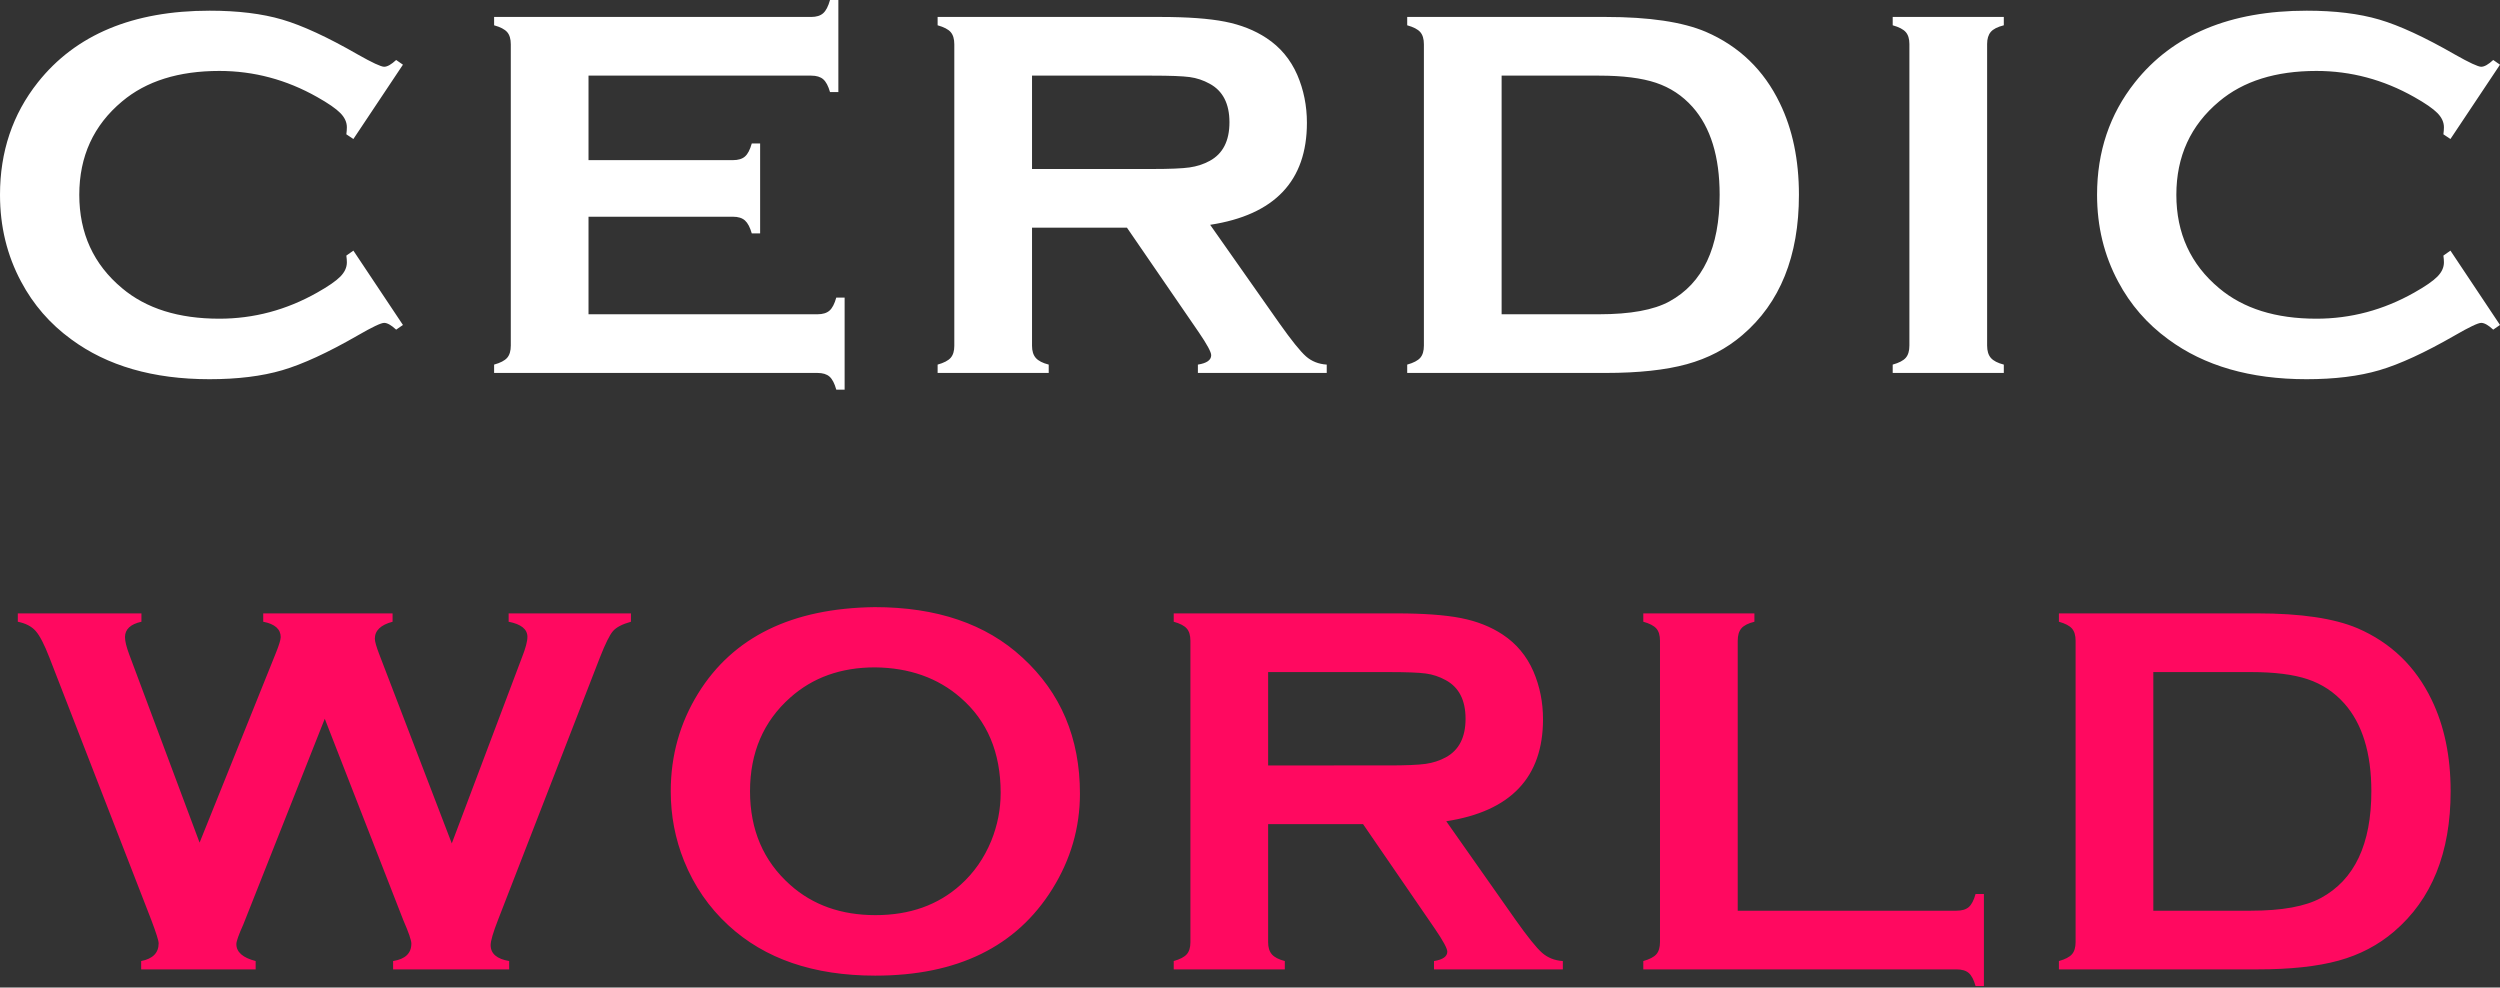
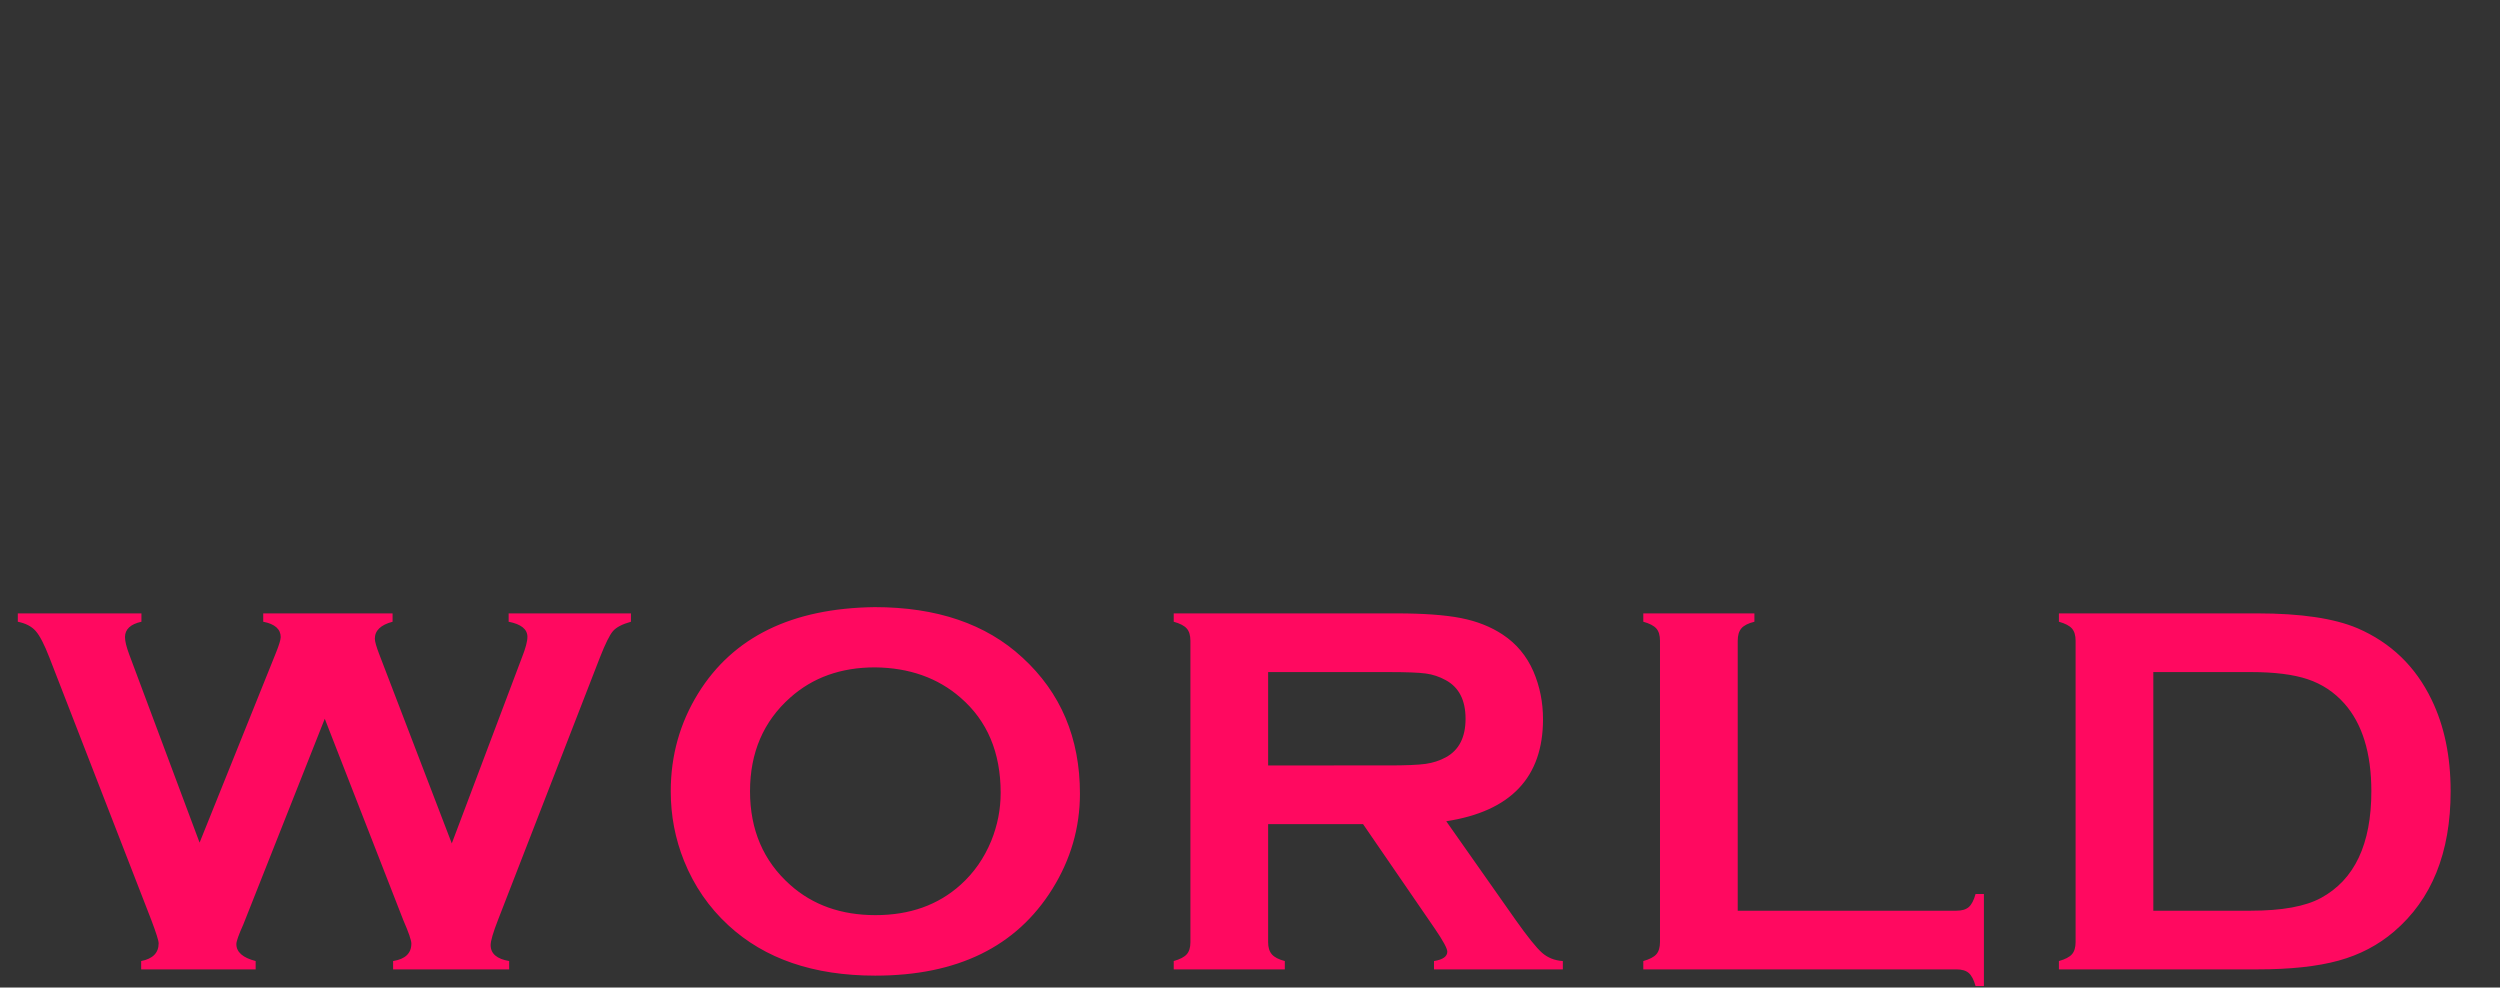
<svg xmlns="http://www.w3.org/2000/svg" width="600px" height="237px" viewBox="0 0 600 237">
  <rect x="0" y="0" width="600" height="237" fill="#333333" stroke="none" />
  <title>cerdic-logo1</title>
  <desc>Created with Sketch.</desc>
  <g id="Page-1" stroke="none" stroke-width="1" fill="none" fill-rule="evenodd">
    <g id="Artboard" transform="translate(-169, -46)" fill-rule="nonzero">
      <g id="cerdic-logo1" transform="translate(169, 46)">
-         <path d="M50.262,91.009 C57.022,91.009 62.853,90.29 67.756,88.85 C72.659,87.41 78.7,84.625 85.877,80.494 C89.34,78.491 91.448,77.489 92.199,77.489 C92.95,77.489 93.91,78.032 95.078,79.117 L95.078,79.117 L96.705,77.99 L84.813,60.151 L83.123,61.341 C83.206,61.967 83.248,62.509 83.248,62.968 C83.248,64.178 82.726,65.315 81.683,66.379 C80.64,67.443 78.783,68.726 76.112,70.229 C68.726,74.402 60.902,76.488 52.64,76.488 C42.876,76.488 35.093,74.047 29.293,69.165 C22.45,63.448 19.028,55.978 19.028,46.757 C19.028,37.535 22.45,30.065 29.293,24.348 C35.093,19.466 42.876,17.025 52.64,17.025 C60.902,17.025 68.726,19.112 76.112,23.284 C78.783,24.787 80.64,26.07 81.683,27.134 C82.726,28.198 83.248,29.335 83.248,30.545 C83.248,31.004 83.206,31.567 83.123,32.235 L83.123,32.235 L84.813,33.362 L96.705,15.523 L95.078,14.396 C93.91,15.481 92.95,16.024 92.199,16.024 C91.448,16.024 89.34,15.043 85.877,13.082 C78.616,8.909 72.565,6.113 67.725,4.694 C62.885,3.276 57.084,2.566 50.324,2.566 C31.922,2.566 18.173,8.304 9.076,19.779 C3.025,27.415 0,36.408 0,46.757 C0,54.351 1.69,61.299 5.07,67.6 C7.991,73.108 11.997,77.719 17.088,81.433 C25.725,87.817 36.783,91.009 50.262,91.009 Z M202.71,93.513 L202.71,71.418 L200.707,71.418 C200.289,72.92 199.747,73.963 199.079,74.548 C198.412,75.132 197.452,75.424 196.2,75.424 L196.2,75.424 L141.244,75.424 L141.244,52.014 L175.92,52.014 C177.172,52.014 178.132,52.317 178.799,52.922 C179.467,53.527 180.009,54.56 180.427,56.02 L180.427,56.02 L182.43,56.02 L182.43,34.426 L180.427,34.426 C180.009,35.928 179.467,36.971 178.799,37.555 C178.132,38.14 177.172,38.432 175.92,38.432 L175.92,38.432 L141.244,38.432 L141.244,18.152 L194.698,18.152 C195.95,18.152 196.909,18.444 197.577,19.028 C198.245,19.612 198.787,20.635 199.204,22.095 L199.204,22.095 L201.207,22.095 L201.207,-7.10542736e-15 L199.204,-7.10542736e-15 C198.787,1.502 198.245,2.556 197.577,3.161 C196.909,3.766 195.95,4.069 194.698,4.069 L194.698,4.069 L118.585,4.069 L118.585,6.071 C120.088,6.489 121.131,7.031 121.715,7.699 C122.299,8.367 122.591,9.347 122.591,10.641 L122.591,10.641 L122.591,82.935 C122.591,84.229 122.299,85.209 121.715,85.877 C121.131,86.544 120.088,87.087 118.585,87.504 L118.585,87.504 L118.585,89.507 L196.2,89.507 C197.452,89.507 198.412,89.799 199.079,90.383 C199.747,90.968 200.289,92.011 200.707,93.513 L200.707,93.513 L202.71,93.513 Z M251.692,89.507 L251.692,87.504 C250.232,87.129 249.199,86.597 248.594,85.908 C247.989,85.22 247.686,84.249 247.686,82.998 L247.686,82.998 L247.686,54.643 L270.47,54.643 L287.746,79.805 C289.707,82.685 290.687,84.5 290.687,85.251 C290.687,86.419 289.623,87.17 287.495,87.504 L287.495,87.504 L287.495,89.507 L318.416,89.507 L318.416,87.504 C316.455,87.379 314.796,86.722 313.44,85.533 C312.084,84.343 309.945,81.683 307.024,77.552 L307.024,77.552 L290.437,53.955 C305.918,51.576 313.659,43.418 313.659,29.481 C313.659,25.392 312.887,21.553 311.343,17.964 C309.715,14.25 307.253,11.308 303.957,9.138 C301.119,7.261 297.792,5.946 293.973,5.195 C290.155,4.444 284.991,4.069 278.482,4.069 L278.482,4.069 L225.028,4.069 L225.028,6.071 C226.53,6.489 227.573,7.031 228.158,7.699 C228.742,8.367 229.034,9.347 229.034,10.641 L229.034,10.641 L229.034,82.998 C229.034,84.249 228.742,85.209 228.158,85.877 C227.573,86.544 226.53,87.087 225.028,87.504 L225.028,87.504 L225.028,89.507 L251.692,89.507 Z M277.262,40.558 L247.686,40.56 L247.686,18.152 L276.479,18.152 C280.819,18.152 283.833,18.267 285.523,18.496 C287.213,18.726 288.81,19.258 290.312,20.092 C293.483,21.803 295.069,24.891 295.069,29.356 C295.069,33.821 293.483,36.909 290.312,38.62 C288.851,39.412 287.245,39.934 285.492,40.184 C283.74,40.435 280.735,40.56 276.479,40.56 L277.262,40.558 Z M385.362,89.507 C393.249,89.507 399.738,88.808 404.829,87.41 C409.92,86.012 414.364,83.686 418.161,80.431 C427.216,72.712 431.743,61.487 431.743,46.757 C431.743,38.369 430.22,31.046 427.174,24.787 C423.335,16.816 417.41,11.1 409.398,7.636 C403.806,5.258 395.795,4.069 385.362,4.069 L385.362,4.069 L337.73,4.069 L337.73,6.071 C339.232,6.489 340.275,7.031 340.859,7.699 C341.443,8.367 341.736,9.347 341.736,10.641 L341.736,10.641 L341.736,82.935 C341.736,84.229 341.443,85.209 340.859,85.877 C340.275,86.544 339.232,87.087 337.73,87.504 L337.73,87.504 L337.73,89.507 L385.362,89.507 Z M383.798,75.424 L360.388,75.424 L360.388,18.152 L383.798,18.152 C389.473,18.152 394.021,18.726 397.443,19.873 C400.865,21.021 403.785,22.951 406.206,25.663 C410.545,30.545 412.715,37.576 412.715,46.757 C412.715,59.442 408.689,67.975 400.635,72.357 C396.879,74.402 391.267,75.424 383.798,75.424 L383.798,75.424 Z M480.914,89.507 L480.914,87.504 C479.453,87.129 478.421,86.597 477.816,85.908 C477.21,85.22 476.908,84.229 476.908,82.935 L476.908,82.935 L476.908,10.578 C476.908,9.326 477.2,8.356 477.784,7.668 C478.368,6.979 479.412,6.447 480.914,6.071 L480.914,6.071 L480.914,4.069 L454.249,4.069 L454.249,6.071 C455.752,6.489 456.795,7.031 457.379,7.699 C457.963,8.367 458.255,9.326 458.255,10.578 L458.255,10.578 L458.255,82.935 C458.255,84.229 457.963,85.209 457.379,85.877 C456.795,86.544 455.752,87.087 454.249,87.504 L454.249,87.504 L454.249,89.507 L480.914,89.507 Z M553.556,91.009 C560.316,91.009 566.148,90.29 571.051,88.85 C575.954,87.41 581.994,84.625 589.172,80.494 C592.635,78.491 594.742,77.489 595.493,77.489 C596.244,77.489 597.204,78.032 598.373,79.117 L598.373,79.117 L600,77.99 L588.107,60.151 L586.417,61.341 C586.501,61.967 586.543,62.509 586.543,62.968 C586.543,64.178 586.021,65.315 584.978,66.379 C583.935,67.443 582.078,68.726 579.407,70.229 C572.021,74.402 564.197,76.488 555.935,76.488 C546.171,76.488 538.388,74.047 532.588,69.165 C525.745,63.448 522.323,55.978 522.323,46.757 C522.323,37.535 525.745,30.065 532.588,24.348 C538.388,19.466 546.171,17.025 555.935,17.025 C564.197,17.025 572.021,19.112 579.407,23.284 C582.078,24.787 583.935,26.07 584.978,27.134 C586.021,28.198 586.543,29.335 586.543,30.545 C586.543,31.004 586.501,31.567 586.417,32.235 L586.417,32.235 L588.107,33.362 L600,15.523 L598.373,14.396 C597.204,15.481 596.244,16.024 595.493,16.024 C594.742,16.024 592.635,15.043 589.172,13.082 C581.911,8.909 575.86,6.113 571.02,4.694 C566.179,3.276 560.379,2.566 553.619,2.566 C535.217,2.566 521.467,8.304 512.371,19.779 C506.32,27.415 503.295,36.408 503.295,46.757 C503.295,54.351 504.985,61.299 508.365,67.6 C511.286,73.108 515.292,77.719 520.382,81.433 C529.02,87.817 540.078,91.009 553.556,91.009 Z" id="CERDICWORLD-1" fill="#FFFFFF" />
        <path d="M61.358,232.652 L61.358,230.649 C58.27,229.856 56.726,228.5 56.726,226.58 C56.726,225.913 57.29,224.327 58.416,221.823 L58.416,221.823 L77.945,172.501 L96.786,220.822 C98.079,223.785 98.726,225.662 98.726,226.455 C98.726,228.792 97.265,230.19 94.344,230.649 L94.344,230.649 L94.344,232.652 L122.198,232.652 L122.198,230.649 C119.235,230.148 117.754,228.875 117.754,226.831 C117.754,225.829 118.338,223.826 119.507,220.822 L119.507,220.822 L143.98,157.791 C145.274,154.495 146.317,152.388 147.11,151.47 C147.903,150.551 149.342,149.8 151.429,149.216 L151.429,149.216 L151.429,147.213 L122.073,147.213 L122.073,149.216 C125.077,149.8 126.58,151.011 126.58,152.847 C126.58,153.931 126.141,155.58 125.265,157.791 L125.265,157.791 L108.428,202.42 L91.027,157.04 C90.318,155.204 89.963,153.952 89.963,153.285 C89.963,151.323 91.382,149.967 94.219,149.216 L94.219,149.216 L94.219,147.213 L63.173,147.213 L63.173,149.216 C65.969,149.759 67.367,150.99 67.367,152.909 C67.367,153.535 66.971,154.829 66.178,156.79 L66.178,156.79 L47.901,202.232 L31.001,157.04 C30.333,155.246 29.999,153.869 29.999,152.909 C29.999,151.031 31.314,149.8 33.943,149.216 L33.943,149.216 L33.943,147.213 L4.274,147.213 L4.274,149.216 C6.152,149.592 7.581,150.332 8.562,151.438 C9.542,152.544 10.638,154.662 11.848,157.791 L11.848,157.791 L36.321,220.822 C37.49,223.91 38.074,225.767 38.074,226.393 C38.074,228.688 36.676,230.106 33.88,230.649 L33.88,230.649 L33.88,232.652 L61.358,232.652 Z M210.051,234.154 C229.746,234.154 243.913,227.227 252.551,213.373 C256.974,206.28 259.186,198.643 259.186,190.465 C259.186,177.112 254.575,166.22 245.353,157.791 C236.632,149.738 224.822,145.711 209.925,145.711 C190.063,145.961 175.938,152.867 167.55,166.429 C163.169,173.523 160.978,181.347 160.978,189.901 C160.978,195.743 162.042,201.314 164.17,206.613 C166.591,212.622 170.138,217.776 174.811,222.074 C183.532,230.127 195.279,234.154 210.051,234.154 Z M210.113,219.633 C201.893,219.633 195.07,217.212 189.645,212.372 C183.219,206.655 180.006,199.165 180.006,189.901 C180.006,180.638 183.219,173.147 189.645,167.431 C195.07,162.59 201.851,160.17 209.988,160.17 C218.209,160.253 225.052,162.674 230.518,167.431 C236.945,172.98 240.158,180.596 240.158,190.277 C240.158,194.241 239.406,198.08 237.904,201.794 C236.193,205.967 233.731,209.493 230.518,212.372 C225.135,217.212 218.334,219.633 210.113,219.633 Z M308.356,232.652 L308.356,230.649 C306.896,230.273 305.863,229.741 305.258,229.053 C304.653,228.364 304.35,227.394 304.35,226.142 L304.35,226.142 L304.35,197.788 L327.134,197.788 L344.409,222.95 C346.371,225.829 347.351,227.644 347.351,228.396 C347.351,229.564 346.287,230.315 344.159,230.649 L344.159,230.649 L344.159,232.652 L375.08,232.652 L375.08,230.649 C373.118,230.524 371.46,229.867 370.104,228.677 C368.747,227.488 366.609,224.828 363.688,220.697 L363.688,220.697 L347.101,197.099 C362.582,194.721 370.323,186.563 370.323,172.626 C370.323,168.536 369.551,164.697 368.007,161.109 C366.379,157.395 363.917,154.453 360.621,152.283 C357.783,150.405 354.455,149.091 350.637,148.34 C346.819,147.589 341.655,147.213 335.146,147.213 L335.146,147.213 L281.692,147.213 L281.692,149.216 C283.194,149.633 284.237,150.176 284.821,150.844 C285.406,151.511 285.698,152.492 285.698,153.785 L285.698,153.785 L285.698,226.142 C285.698,227.394 285.406,228.354 284.821,229.022 C284.237,229.689 283.194,230.232 281.692,230.649 L281.692,230.649 L281.692,232.652 L308.356,232.652 Z M333.926,183.703 L304.35,183.705 L304.35,161.297 L333.143,161.297 C337.482,161.297 340.497,161.411 342.187,161.641 C343.877,161.87 345.473,162.402 346.976,163.237 C350.147,164.948 351.733,168.036 351.733,172.501 C351.733,176.965 350.147,180.053 346.976,181.764 C345.515,182.557 343.909,183.079 342.156,183.329 C340.403,183.579 337.399,183.705 333.143,183.705 L333.926,183.703 Z M476.139,236.658 L476.139,214.563 L474.136,214.563 C473.719,216.065 473.176,217.108 472.509,217.692 C471.841,218.276 470.861,218.569 469.567,218.569 L469.567,218.569 L417.052,218.569 L417.052,153.785 C417.052,152.492 417.344,151.501 417.928,150.812 C418.512,150.124 419.556,149.592 421.058,149.216 L421.058,149.216 L421.058,147.213 L394.393,147.213 L394.393,149.216 C395.896,149.633 396.939,150.176 397.523,150.844 C398.107,151.511 398.399,152.492 398.399,153.785 L398.399,153.785 L398.399,226.08 C398.399,227.373 398.107,228.354 397.523,229.022 C396.939,229.689 395.896,230.232 394.393,230.649 L394.393,230.649 L394.393,232.652 L469.567,232.652 C470.861,232.652 471.841,232.944 472.509,233.528 C473.176,234.112 473.719,235.156 474.136,236.658 L474.136,236.658 L476.139,236.658 Z M541.771,232.652 C549.658,232.652 556.147,231.953 561.238,230.555 C566.328,229.157 570.773,226.831 574.57,223.576 C583.625,215.856 588.152,204.631 588.152,189.901 C588.152,181.514 586.629,174.191 583.583,167.931 C579.744,159.961 573.819,154.244 565.807,150.781 C560.215,148.402 552.203,147.213 541.771,147.213 L541.771,147.213 L494.139,147.213 L494.139,149.216 C495.641,149.633 496.684,150.176 497.268,150.844 C497.852,151.511 498.144,152.492 498.144,153.785 L498.144,153.785 L498.144,226.08 C498.144,227.373 497.852,228.354 497.268,229.022 C496.684,229.689 495.641,230.232 494.139,230.649 L494.139,230.649 L494.139,232.652 L541.771,232.652 Z M540.207,218.569 L516.797,218.569 L516.797,161.297 L540.207,161.297 C545.882,161.297 550.43,161.87 553.852,163.018 C557.273,164.165 560.194,166.095 562.615,168.808 C566.954,173.69 569.124,180.721 569.124,189.901 C569.124,202.587 565.097,211.12 557.044,215.502 C553.288,217.546 547.676,218.569 540.207,218.569 L540.207,218.569 Z" id="CERDICWORLD-1" fill="#FF0960" />
      </g>
    </g>
  </g>
</svg>